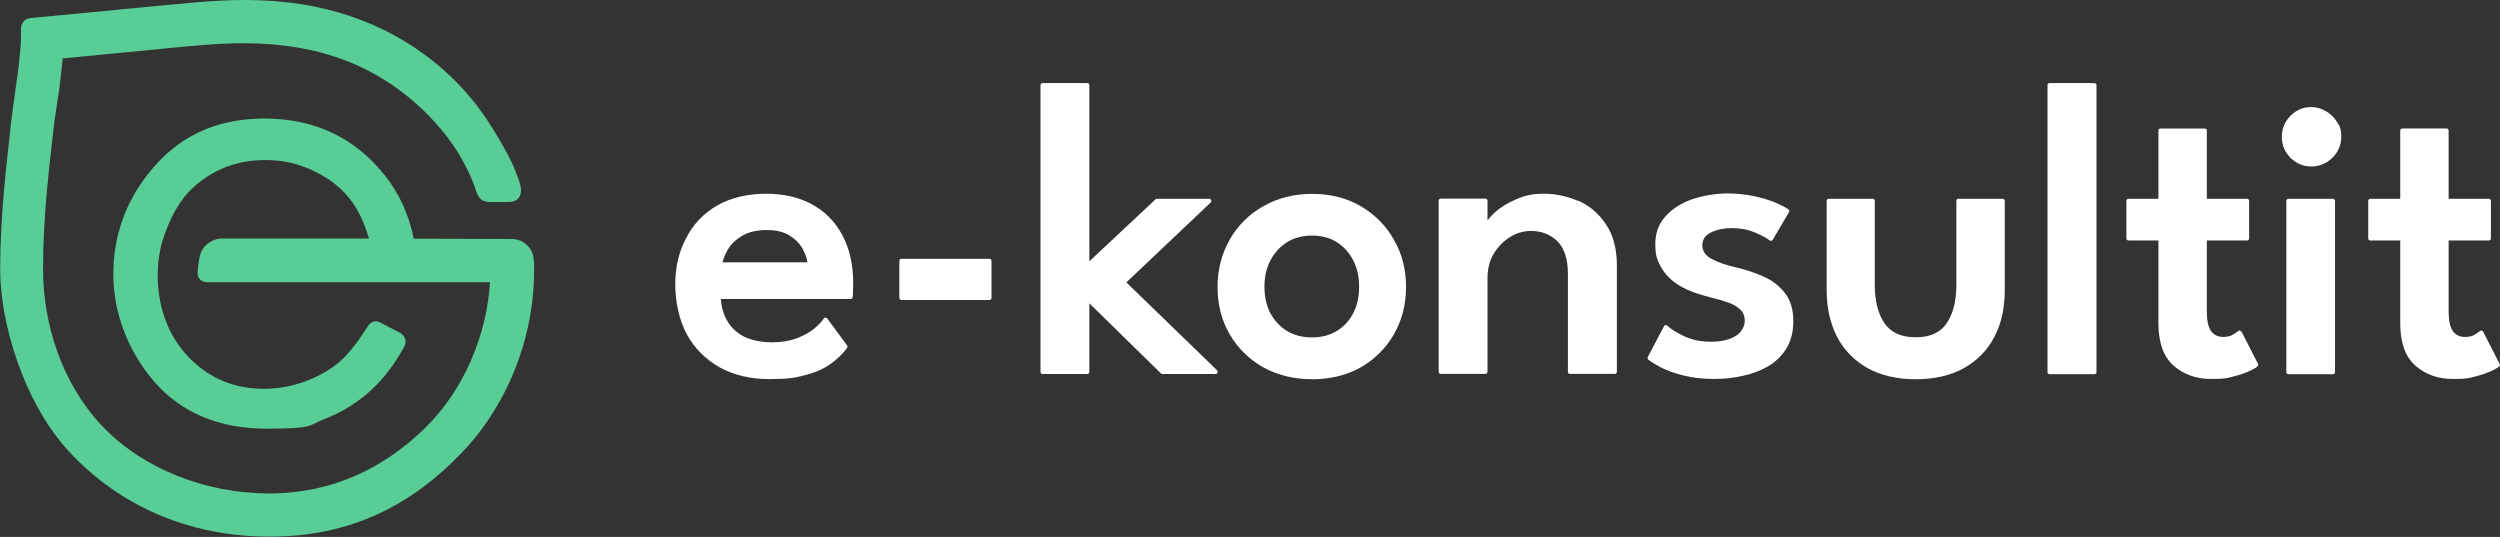
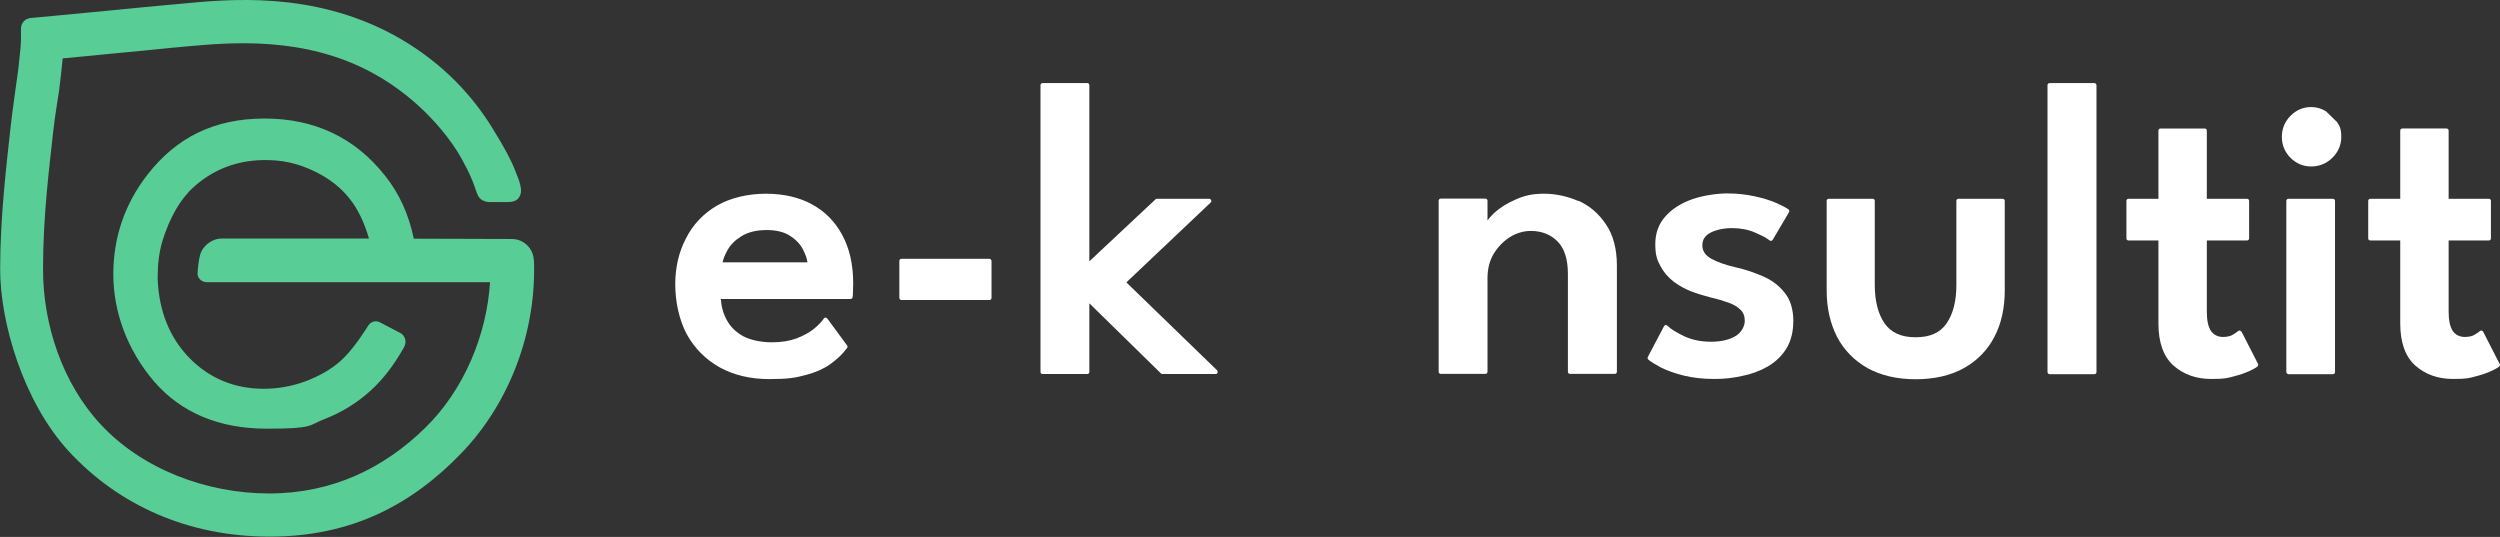
<svg xmlns="http://www.w3.org/2000/svg" viewBox="0 0 1679 360.6">
  <rect x="0" y="0" width="1679" height="360.6" fill="#333333" stroke="none" />
  <defs>
    <style>      .cls-1 {        fill: #fff;      }      .cls-2 {        fill: #58cd95;      }    </style>
  </defs>
  <g>
    <g id="Layer_1">
      <g>
        <path class="cls-2" d="M358.5,174.8c-.3-8-6.8-14.3-14.8-14.3l-65.8-.2c-3.3-16.1-9.7-30.3-19.3-42.3-20.1-25.5-47.3-38.4-80.9-38.4s-59.1,12.6-78.5,37.5c0,0,0,0,0,0,0,0,0,0,0,0-15.3,19.6-23.1,42.1-23.1,67.1s9.2,50.7,27.3,71.9c18.2,21.1,43.7,31.8,75.8,31.8s27.6-2.2,39.1-6.6c11.5-4.5,22-11,31.2-19.5,7.8-7.2,14.9-16.4,21.1-27.3.3-.5.5-1,.8-1.4.8-1.5,1.2-3.3.8-5-.5-2-1.7-3.7-3.6-4.6l-13.4-7c-2.8-1.5-6.3-.5-7.9,2.2-.6,1-1.2,1.9-1.8,2.8-6.1,9.4-11.8,16.5-17.1,21.2-6.3,5.5-14.2,10-23.3,13.4,0,0,0,0,0,0-9,3.3-18.4,5-28,5-19.8,0-36.7-7.1-50.2-21-13.1-13.6-20.1-31.3-21-52.3h0c0-.8,0-1.6,0-2.4,0-8.2,1-16,3.1-23.3,5-16.1,12.1-28.5,21.3-36.7,0,0,0,0,0,0,15-13.4,33.6-19.4,55.2-17.6,6,.5,11.9,1.8,17.5,3.8,13.5,4.9,24.2,12.2,31.7,21.7,0,0,0,0,0,0,5.5,6.8,9.9,15.9,13.1,26.9h-1.3s-97.7,0-97.7,0c-6.4,0-12.8,4.9-14.4,11-1,3.9-1.5,8-1.7,12.3,0,.2,0,.4,0,.7.2,2.9,3,5.3,6,5.3h190.4c-2.2,35.4-17.4,72.3-43.6,97.9-27.7,27.1-62.5,44-104.7,44s-85.3-16.3-113.3-46.5c-25.7-27.7-38.6-67.1-38.6-104s4.4-69.7,6.9-93.1c.9-8.7,3.8-26.3,3.8-26.3.5-4.2.9-8.1,1.4-11.8.5-4.3.8-7.6,1.1-10.5,5.5-.5,12.4-1.2,20.2-1.9l5.8-.6c10.6-1,20.8-2,31.3-3h0s17.9-1.8,17.9-1.8h0,0s.3,0,.3,0c2.3-.2,4.8-.4,7.5-.7,29.7-2.7,79.3-7.2,125.3,17.9,33.7,18.4,51.8,44.8,56.6,52.4,2.5,4,4.7,8.1,7,12.6,3,6.2,4.4,10.1,5.4,13.1,1.1,3.3,1.8,5.2,3.8,6.8.5.4,1.1.7,1.8.9,1,.5,2.4.8,3.8.8,4.5,0,9.7,0,12.1,0,6.2,0,7.8-2.6,8.7-5.3,1.2-3.6-1.1-9.7-3-14.3-.2-.5-.4-1-.5-1.3-2.6-6.9-7.3-15.7-15.3-28.6-16.2-26.4-38.6-47.5-66.4-62.7C209.6-6.1,153.9-.6,120.7,2.6c-2.4.2-4.6.5-6.7.6-11.3,1-22.1,2.1-32.5,3.1-7.2.7-14.3,1.4-21.8,2.1-9.3.9-17.4,1.7-23.2,2.2l-16,1.5c-3.6.3-6.4,3.4-6.4,7v6.8c0,3.3-.5,9.4-1.8,20.5-.4,3.3-4.2,29.4-5.1,38.2-2.6,24.1-7.1,60.3-7.1,96.2s15.6,89.2,46.2,122.4c33.5,36.2,80.1,57.2,134.8,57.2s95.2-21.2,128.8-56.1c33.4-34.7,50.5-83.2,48.7-129.7Z" />
        <g>
          <path class="cls-1" d="M1678.8,244.5l-11.1-21.7c-.2-.4-.6-.7-1.1-.8-.5,0-1,.1-1.3.5,0,0-.5.6-3.2,2.2-1.6,1.1-4,1.6-6.9,1.6s-6.1-1.3-7.9-4c-1.9-2.8-2.8-7.2-2.8-13.1v-47.7h27c.8,0,1.4-.6,1.4-1.4v-25.2c0-.8-.6-1.4-1.4-1.4h-27v-45.8c0-.8-.6-1.4-1.4-1.4h-29.7c-.8,0-1.4.6-1.4,1.4v45.8h-20.1c-.8,0-1.4.6-1.4,1.4v25.2c0,.8.6,1.4,1.4,1.4h20.1v55.8c0,12.7,3.4,22.2,10.1,28.2,6.8,6,15.3,9,25.3,9s10.7-.6,15.1-1.7c4.4-1.1,8-2.4,10.8-3.7,3.8-1.8,4.8-2.6,5.3-3.1.4-.4.5-1.1.3-1.6Z" />
-           <path class="cls-1" d="M1562.2,74.8c-3-1.9-6.4-2.9-10-2.9-5.4,0-10.1,2-14,6-3.8,3.9-5.7,8.6-5.7,14s1.9,10.1,5.7,14c3.9,3.9,8.6,5.9,14,5.9s10.4-2,14.3-5.9c3.9-3.9,5.9-8.6,5.9-14s-1-7.1-2.9-10c-1.8-3-4.3-5.4-7.3-7.2Z" />
+           <path class="cls-1" d="M1562.2,74.8c-3-1.9-6.4-2.9-10-2.9-5.4,0-10.1,2-14,6-3.8,3.9-5.7,8.6-5.7,14s1.9,10.1,5.7,14c3.9,3.9,8.6,5.9,14,5.9s10.4-2,14.3-5.9c3.9-3.9,5.9-8.6,5.9-14s-1-7.1-2.9-10Z" />
          <rect class="cls-1" x="1535.5" y="133.5" width="32.7" height="117.8" rx="1.4" ry="1.4" />
          <path class="cls-1" d="M1505.3,222.8c-.2-.4-.6-.7-1.1-.8-.5,0-.9.1-1.3.5,0,0-.5.6-3.2,2.2-1.6,1.1-4,1.6-6.9,1.6s-6.1-1.3-7.9-4c-1.9-2.8-2.8-7.2-2.8-13.1v-47.7h27c.8,0,1.4-.6,1.4-1.4v-25.2c0-.8-.6-1.4-1.4-1.4h-27v-45.8c0-.8-.6-1.4-1.4-1.4h-29.7c-.8,0-1.4.6-1.4,1.4v45.8h-20.1c-.8,0-1.4.6-1.4,1.4v25.2c0,.8.6,1.4,1.4,1.4h20.1v55.8c0,12.7,3.4,22.2,10.1,28.2,6.8,6,15.3,9,25.3,9s10.7-.6,15.1-1.7c4.4-1.1,8-2.4,10.8-3.7,3.8-1.8,4.8-2.6,5.3-3.1.4-.4.5-1.1.3-1.6l-11.1-21.7Z" />
          <rect class="cls-1" x="1375.1" y="55.8" width="32.9" height="195.5" rx="1.4" ry="1.4" />
          <path class="cls-1" d="M1345,133.5h-29.7c-.8,0-1.4.6-1.4,1.4v56.4c0,10.9-2.2,19.6-6.6,25.9-4.3,6.3-11.1,9.3-20.8,9.3s-16.4-3.1-20.8-9.3c-4.4-6.4-6.6-15.1-6.6-25.9v-56.4c0-.8-.6-1.4-1.4-1.4h-29.5c-.8,0-1.4.6-1.4,1.4v60.2c0,11.8,2.4,22.2,7,31.2,4.7,8.9,11.6,15.9,20.4,20.9,8.9,4.9,19.7,7.5,32.3,7.5s23.6-2.5,32.5-7.5c8.9-5,15.8-12,20.4-20.9,4.7-8.9,7-19.4,7-31.2v-60.2c0-.8-.6-1.4-1.4-1.4Z" />
          <path class="cls-1" d="M1184.3,185.7c-5.7-2.5-11.7-4.6-17.9-6-7.3-1.6-13.1-3.7-17.4-6.1-3.9-2.3-5.7-5.2-5.7-8.9s1.8-6.5,5.4-8.4c3.9-2,8.8-3.1,14.5-3.1s11,1,15.5,3c4.7,2,8,3.8,9.7,5.2.3.3.7.4,1.2.3.4,0,.8-.3,1-.7l10.9-18.5c.4-.6.2-1.4-.4-1.9-1.6-1.2-4.4-2.6-8.4-4.4-4-1.7-8.8-3.2-14.4-4.4-5.6-1.2-11.7-1.9-18.2-1.9s-16.3,1.3-23.6,3.9c-7.4,2.6-13.4,6.4-17.9,11.4-4.6,5.1-6.9,11.4-6.9,18.6s1.1,10.6,3.4,14.8c2.2,4.2,5.2,7.7,9,10.6,3.6,2.7,7.6,4.9,12,6.6,4.3,1.6,8.7,2.9,12.9,4,4.4,1,8.4,2.2,12,3.5,3.4,1.2,6.1,2.9,8,4.8,1.9,1.9,2.8,4.3,2.8,7.4s-1.9,7.5-5.9,10c-4.1,2.6-9.8,4-16.7,4s-12.6-1.2-17.9-3.6c-5.3-2.5-9.2-4.9-11.5-7.2-.3-.3-.8-.4-1.2-.4-.4,0-.8.3-1,.7l-10.9,20.7c-.3.6-.2,1.3.3,1.8,1.8,1.5,4.6,3.2,8.7,5.4,4,2,9,3.8,15,5.3,6.1,1.5,13,2.3,20.6,2.3s12.5-.7,18.6-2c6.3-1.2,12.1-3.4,17.2-6.3,5.2-3,9.4-7,12.5-11.9,3.2-5.1,4.8-11.4,4.8-18.8s-1.9-14.2-5.8-18.9c-3.7-4.7-8.5-8.4-14.3-10.9Z" />
          <path class="cls-1" d="M1060,135c-7.4-3.2-15.2-4.9-23.1-4.9s-13.2,1.3-19,3.9c-5.8,2.5-10.7,5.6-14.6,9.2-1.7,1.7-3.2,3.3-4.3,4.9v-13.3c0-.8-.6-1.4-1.4-1.4h-30c-.8,0-1.4.6-1.4,1.4v114.9c0,.8.6,1.4,1.4,1.4h30c.8,0,1.4-.6,1.4-1.4v-62.9c0-6.2,1.4-11.7,4.1-16.3,2.9-4.7,6.6-8.5,11-11.3,4.4-2.7,9.1-4.1,14-4.1,7.3,0,13.3,2.4,17.9,7,4.6,4.6,7,11.9,7,21.8v65.8c0,.8.6,1.4,1.4,1.4h30.1c.8,0,1.4-.6,1.4-1.4v-71.3c0-11.3-2.5-20.7-7.4-27.8-4.8-7.2-11-12.5-18.5-15.8Z" />
-           <path class="cls-1" d="M913.9,138.5c-9.4-5.5-20.4-8.3-32.6-8.3s-23.3,2.8-32.9,8.3c-9.5,5.4-17.1,12.9-22.5,22.4-5.4,9.4-8.2,20.2-8.2,31.9s2.7,22.5,8.2,31.8c5.4,9.2,13,16.7,22.5,22.1,9.6,5.3,20.7,8,32.9,8s23.2-2.7,32.6-8c9.4-5.4,16.9-12.9,22.2-22.1,5.4-9.3,8.2-20,8.2-31.8s-2.7-22.5-8.2-31.9c-5.3-9.4-12.8-16.9-22.2-22.4ZM864.3,162.7c4.8-3,10.5-4.5,16.9-4.5s12,1.5,16.7,4.5c4.7,3,8.4,7.2,11,12.3,2.6,5.1,3.9,11,3.9,17.6s-1.3,12.5-3.9,17.6c-2.6,5.1-6.3,9.1-11,12-4.7,2.9-10.3,4.4-16.8,4.4s-12.1-1.5-16.9-4.4c-4.7-2.9-8.4-7-11.1-12-2.6-5.1-3.9-11-3.9-17.6s1.3-12.5,3.9-17.5c2.7-5.2,6.4-9.3,11.1-12.3Z" />
          <path class="cls-1" d="M756.4,189.7l56.7-53.7c.4-.4.6-1,.3-1.6s-.7-.9-1.3-.9h-35.1c-.4,0-.7.1-1,.4l-44.4,41.6V57.2c0-.8-.6-1.4-1.4-1.4h-30c-.8,0-1.4.6-1.4,1.4v192.6c0,.8.6,1.4,1.4,1.4h30c.8,0,1.4-.6,1.4-1.4v-46.1l48.1,47.1c.3.3.6.4,1,.4h35.7c.6,0,1.1-.3,1.3-.9s0-1.1-.3-1.6l-61.1-59.2Z" />
          <rect class="cls-1" x="604" y="173.8" width="61.9" height="27.7" rx="1.4" ry="1.4" />
          <path class="cls-1" d="M545.5,137.3c-8.8-4.8-19.2-7.2-31.1-7.2s-23.8,2.7-32.9,8c-9.1,5.3-16.1,12.7-20.8,22-4.8,9.1-7.2,19.5-7.2,30.9s2.6,23.9,7.7,33.4c5.2,9.5,12.7,17,22.1,22.3,9.4,5.2,20.6,7.9,33.3,7.9s17.8-.9,24.3-2.7c6.7-1.7,12.3-4.2,16.8-7.4,4.5-3.2,8.3-6.8,11.2-10.8.4-.5.4-1.2,0-1.7l-13.3-18.1c-.3-.4-.7-.6-1.2-.6-.5,0-.9.2-1.1.6-1.4,2.1-3.7,4.5-6.7,7-3,2.4-7,4.6-11.7,6.4-4.6,1.7-10.2,2.6-16.6,2.6s-13.7-1.3-18.8-3.9c-5-2.7-8.8-6.3-11.3-10.9-2.4-4.2-3.7-9-4.1-14.3h87.1c.7,0,1.2-.4,1.4-1.1.1-.6.3-1.7.3-4.9,0-2.4.1-3.9.1-4.7,0-12.5-2.5-23.3-7.3-32.2-4.8-9-11.7-16-20.5-20.7ZM485.3,176.2c.5-2.6,1.7-5.4,3.4-8.4,2-3.6,5.2-6.7,9.5-9.3,4.2-2.6,9.9-4,16.7-4s12.1,1.4,16,4.1c4,2.6,6.9,5.8,8.6,9.4,1.5,3,2.5,5.7,2.8,8.2h-57Z" />
        </g>
      </g>
    </g>
  </g>
</svg>